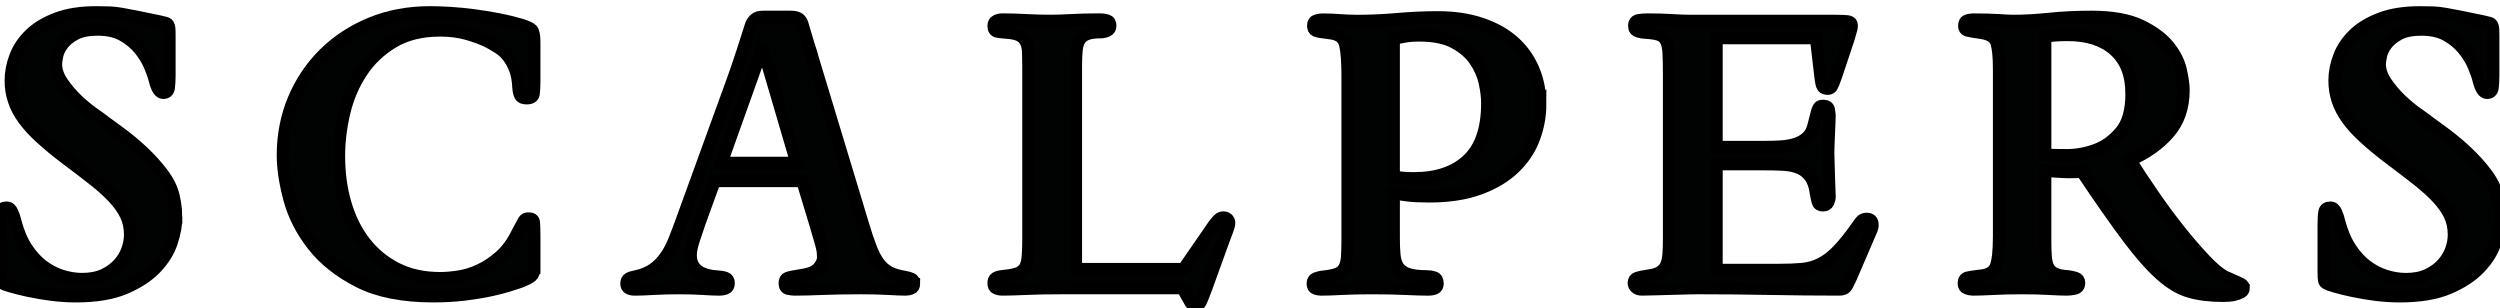
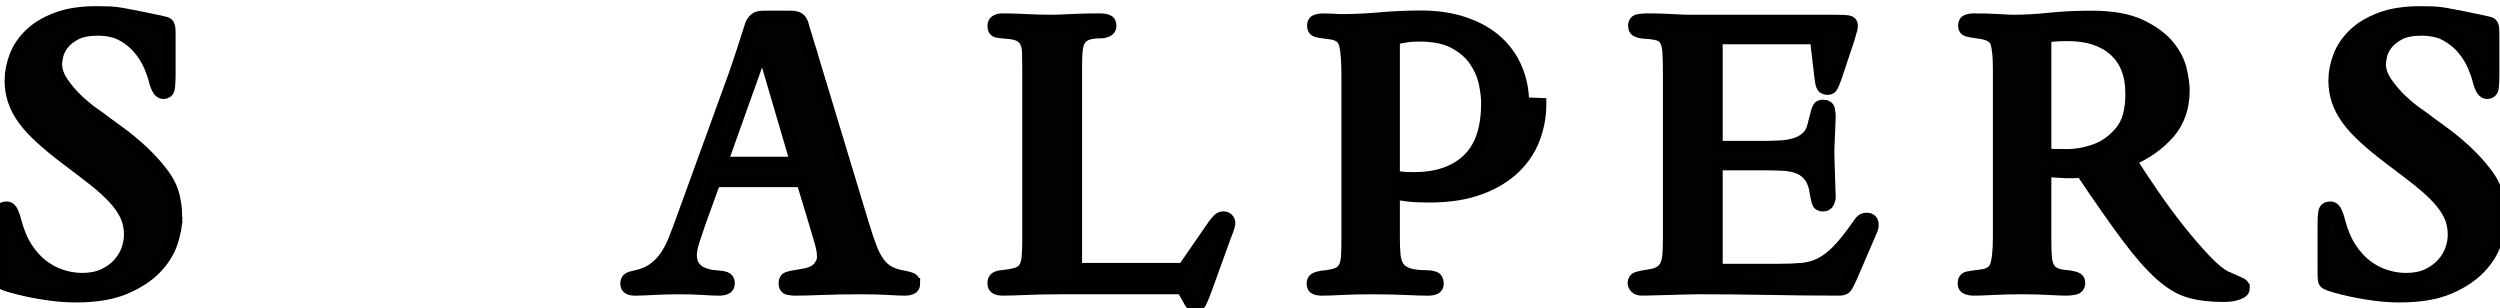
<svg xmlns="http://www.w3.org/2000/svg" width="202.707" height="25">
  <style type="text/css">.st0{fill:#010202;}</style>
  <g>
    <title>background</title>
    <rect fill="none" id="canvas_background" height="27" width="204.707" y="-1" x="-1" />
  </g>
  <g>
    <title>Layer 1</title>
    <g stroke="null" id="svg_1">
      <path stroke="null" id="svg_2" d="m14.288,17.606c0,0.611 -0.123,1.289 -0.366,2.035c-0.245,0.746 -0.678,1.442 -1.301,2.09c-0.623,0.648 -1.454,1.191 -2.493,1.631c-1.039,0.44 -2.364,0.66 -3.977,0.66c-0.636,0 -1.289,-0.043 -1.961,-0.128c-0.673,-0.086 -1.289,-0.19 -1.851,-0.311c-0.562,-0.123 -1.033,-0.238 -1.411,-0.348c-0.379,-0.11 -0.605,-0.189 -0.678,-0.239c-0.123,-0.049 -0.196,-0.134 -0.22,-0.257c-0.025,-0.122 -0.037,-0.391 -0.037,-0.807l0,-3.666c0,-0.537 0.024,-0.91 0.073,-1.118c0.049,-0.208 0.208,-0.312 0.477,-0.312c0.195,0 0.348,0.128 0.458,0.385c0.11,0.257 0.189,0.495 0.238,0.715c0.22,0.856 0.525,1.582 0.916,2.181c0.391,0.599 0.83,1.082 1.32,1.448c0.489,0.366 1.008,0.636 1.558,0.806c0.55,0.171 1.094,0.257 1.631,0.257c0.684,0 1.27,-0.116 1.76,-0.348c0.489,-0.232 0.892,-0.525 1.21,-0.88c0.317,-0.354 0.55,-0.739 0.696,-1.154c0.147,-0.415 0.22,-0.818 0.22,-1.21c0,-0.586 -0.11,-1.112 -0.33,-1.576c-0.22,-0.464 -0.544,-0.928 -0.971,-1.393c-0.428,-0.464 -0.966,-0.953 -1.613,-1.466c-0.648,-0.513 -1.399,-1.087 -2.254,-1.723c-0.806,-0.611 -1.497,-1.179 -2.071,-1.705c-0.575,-0.525 -1.039,-1.032 -1.393,-1.521c-0.354,-0.488 -0.617,-0.989 -0.788,-1.503c-0.171,-0.513 -0.257,-1.051 -0.257,-1.613c0,-0.66 0.128,-1.32 0.385,-1.98c0.257,-0.66 0.66,-1.252 1.21,-1.778c0.55,-0.525 1.265,-0.953 2.144,-1.283c0.88,-0.33 1.943,-0.495 3.189,-0.495c0.415,0 0.775,0.006 1.082,0.018c0.305,0.013 0.629,0.049 0.971,0.11c0.342,0.061 0.733,0.134 1.173,0.22c0.44,0.086 1.002,0.202 1.686,0.348c0.195,0.049 0.385,0.092 0.568,0.128c0.183,0.037 0.299,0.092 0.348,0.165c0.049,0.098 0.079,0.196 0.092,0.293c0.012,0.098 0.018,0.33 0.018,0.697l0,3.116c0,0.416 -0.018,0.758 -0.055,1.027c-0.037,0.27 -0.189,0.403 -0.458,0.403c-0.269,0 -0.489,-0.33 -0.66,-0.99c-0.073,-0.317 -0.208,-0.709 -0.403,-1.173c-0.196,-0.464 -0.471,-0.916 -0.825,-1.356c-0.354,-0.44 -0.806,-0.818 -1.356,-1.136c-0.55,-0.317 -1.241,-0.477 -2.071,-0.477c-0.758,0 -1.363,0.122 -1.815,0.366c-0.453,0.245 -0.794,0.526 -1.027,0.843c-0.233,0.318 -0.379,0.629 -0.44,0.935c-0.061,0.306 -0.092,0.52 -0.092,0.642c0,0.513 0.177,1.027 0.532,1.54c0.354,0.513 0.757,0.984 1.21,1.411c0.452,0.428 0.898,0.795 1.338,1.1c0.44,0.306 0.733,0.52 0.88,0.641c0.342,0.245 0.8,0.581 1.375,1.008c0.574,0.428 1.148,0.911 1.723,1.448c0.574,0.538 1.093,1.112 1.558,1.723c0.464,0.611 0.77,1.222 0.916,1.833c0.097,0.44 0.159,0.806 0.183,1.1c0.025,0.292 0.037,0.5 0.037,0.622z" class="st0" />
-       <path stroke="null" id="svg_3" d="m43.32,21.712c0,0.318 -0.08,0.544 -0.238,0.678c-0.159,0.135 -0.458,0.287 -0.898,0.458c-0.147,0.049 -0.428,0.141 -0.843,0.275c-0.416,0.135 -0.929,0.269 -1.54,0.403c-0.611,0.134 -1.314,0.25 -2.108,0.348c-0.794,0.097 -1.656,0.147 -2.584,0.147c-2.444,0 -4.448,-0.397 -6.012,-1.191c-1.564,-0.794 -2.804,-1.778 -3.721,-2.951c-0.916,-1.173 -1.552,-2.419 -1.906,-3.739c-0.354,-1.319 -0.532,-2.504 -0.532,-3.556c0,-1.613 0.293,-3.122 0.88,-4.527c0.587,-1.405 1.411,-2.633 2.474,-3.684c1.063,-1.051 2.322,-1.875 3.776,-2.475c1.454,-0.598 3.048,-0.898 4.784,-0.898c0.489,0 1.039,0.018 1.65,0.055c0.611,0.037 1.24,0.098 1.888,0.183c0.647,0.086 1.295,0.19 1.943,0.312c0.647,0.122 1.265,0.269 1.851,0.44c0.489,0.147 0.8,0.287 0.935,0.422c0.134,0.135 0.201,0.471 0.201,1.008l0,3.226c0,0.416 -0.018,0.739 -0.055,0.971c-0.037,0.233 -0.226,0.348 -0.568,0.348c-0.269,0 -0.44,-0.073 -0.513,-0.22c-0.073,-0.147 -0.123,-0.354 -0.147,-0.623c-0.025,-0.611 -0.116,-1.118 -0.275,-1.521c-0.159,-0.403 -0.348,-0.745 -0.568,-1.027c-0.22,-0.281 -0.465,-0.507 -0.733,-0.678c-0.269,-0.171 -0.538,-0.33 -0.806,-0.477c-0.538,-0.269 -1.136,-0.495 -1.796,-0.678c-0.66,-0.183 -1.381,-0.275 -2.163,-0.275c-1.516,0 -2.799,0.318 -3.849,0.953c-1.051,0.636 -1.901,1.448 -2.548,2.438c-0.648,0.99 -1.112,2.084 -1.393,3.281c-0.281,1.198 -0.422,2.371 -0.422,3.519c0,1.393 0.177,2.689 0.532,3.886c0.354,1.198 0.88,2.242 1.576,3.134c0.697,0.892 1.552,1.594 2.566,2.108c1.014,0.513 2.193,0.77 3.537,0.77c0.44,0 0.941,-0.042 1.503,-0.128c0.562,-0.085 1.13,-0.262 1.705,-0.532c0.574,-0.269 1.13,-0.641 1.668,-1.118c0.537,-0.477 1.002,-1.118 1.393,-1.925c0.269,-0.513 0.44,-0.83 0.513,-0.953c0.073,-0.122 0.195,-0.183 0.366,-0.183c0.269,0 0.415,0.098 0.44,0.293c0.024,0.196 0.037,0.574 0.037,1.136l0,2.566l-0.001,0z" class="st0" />
      <path stroke="null" id="svg_4" d="m74.113,22.995c0,0.196 -0.073,0.324 -0.22,0.385c-0.147,0.061 -0.293,0.092 -0.44,0.092c-0.342,0 -0.819,-0.018 -1.43,-0.055c-0.611,-0.037 -1.344,-0.055 -2.199,-0.055c-1.198,0 -2.249,0.018 -3.153,0.055c-0.904,0.037 -1.65,0.055 -2.236,0.055c-0.123,0 -0.287,-0.018 -0.495,-0.055c-0.208,-0.037 -0.311,-0.189 -0.311,-0.458c0,-0.22 0.079,-0.36 0.238,-0.422c0.159,-0.061 0.556,-0.141 1.191,-0.238c0.635,-0.097 1.075,-0.293 1.32,-0.586c0.244,-0.294 0.366,-0.574 0.366,-0.843c0,-0.146 -0.006,-0.281 -0.018,-0.403c-0.013,-0.122 -0.043,-0.287 -0.092,-0.495c-0.049,-0.208 -0.123,-0.47 -0.22,-0.788c-0.098,-0.318 -0.22,-0.733 -0.366,-1.246l-0.99,-3.263l-7.112,0l-1.21,3.336c-0.123,0.366 -0.275,0.819 -0.458,1.356c-0.183,0.538 -0.275,0.978 -0.275,1.32c0,0.367 0.079,0.666 0.238,0.898c0.159,0.233 0.348,0.403 0.568,0.513c0.22,0.11 0.446,0.19 0.678,0.238c0.232,0.049 0.422,0.073 0.568,0.073c0.342,0.025 0.599,0.068 0.77,0.128c0.171,0.061 0.257,0.202 0.257,0.422c0,0.22 -0.08,0.361 -0.238,0.422c-0.159,0.061 -0.336,0.092 -0.532,0.092c-0.318,0 -0.751,-0.018 -1.301,-0.055c-0.55,-0.037 -1.191,-0.055 -1.925,-0.055c-0.782,0 -1.485,0.018 -2.108,0.055c-0.623,0.037 -1.131,0.055 -1.521,0.055c-0.171,0 -0.324,-0.031 -0.458,-0.092c-0.135,-0.061 -0.202,-0.189 -0.202,-0.385c0,-0.195 0.061,-0.33 0.183,-0.403c0.122,-0.073 0.317,-0.134 0.587,-0.183c0.562,-0.122 1.032,-0.317 1.411,-0.586c0.379,-0.269 0.709,-0.605 0.99,-1.008c0.281,-0.403 0.525,-0.867 0.733,-1.393c0.207,-0.525 0.422,-1.094 0.642,-1.705l4.142,-11.401c0.22,-0.611 0.464,-1.332 0.733,-2.163c0.269,-0.83 0.501,-1.552 0.696,-2.163c0.073,-0.17 0.177,-0.317 0.312,-0.44c0.134,-0.122 0.348,-0.183 0.642,-0.183l2.236,0c0.269,0 0.47,0.037 0.605,0.11c0.134,0.073 0.238,0.196 0.312,0.367c0,0.025 0.042,0.165 0.128,0.422c0.085,0.257 0.171,0.538 0.257,0.843c0.085,0.306 0.177,0.605 0.275,0.898c0.097,0.293 0.159,0.501 0.183,0.623l4.106,13.563c0.22,0.733 0.427,1.356 0.623,1.87c0.195,0.513 0.415,0.935 0.66,1.265c0.244,0.33 0.532,0.581 0.861,0.751c0.33,0.171 0.727,0.293 1.191,0.366c0.269,0.049 0.47,0.104 0.605,0.165c0.134,0.06 0.202,0.189 0.202,0.384zm-12.244,-19.026l-0.073,0l-3.299,9.238l6.085,0l-2.713,-9.238z" class="st0" />
      <path stroke="null" id="svg_5" d="m99.663,18.083c0,0.123 -0.055,0.33 -0.165,0.623c-0.11,0.293 -0.189,0.501 -0.238,0.623l-1.43,3.959c-0.245,0.66 -0.409,1.069 -0.495,1.228c-0.086,0.158 -0.214,0.238 -0.385,0.238c-0.196,0 -0.33,-0.068 -0.403,-0.201c-0.073,-0.135 -0.208,-0.373 -0.403,-0.715l-0.257,-0.477l-9.824,0c-1.1,0 -2.053,0.018 -2.86,0.055c-0.806,0.037 -1.466,0.055 -1.979,0.055c-0.147,0 -0.293,-0.031 -0.44,-0.092s-0.22,-0.202 -0.22,-0.422c0,-0.195 0.055,-0.33 0.165,-0.403c0.11,-0.073 0.262,-0.122 0.458,-0.147c0.513,-0.049 0.916,-0.116 1.21,-0.202c0.293,-0.085 0.513,-0.232 0.66,-0.44c0.147,-0.208 0.238,-0.501 0.275,-0.88c0.037,-0.379 0.055,-0.873 0.055,-1.485l0,-14.003c0,-0.44 -0.006,-0.825 -0.018,-1.155c-0.013,-0.33 -0.073,-0.611 -0.183,-0.843c-0.11,-0.232 -0.287,-0.409 -0.532,-0.532c-0.245,-0.122 -0.587,-0.195 -1.027,-0.22c-0.318,-0.024 -0.575,-0.055 -0.77,-0.092c-0.196,-0.037 -0.293,-0.189 -0.293,-0.458c0,-0.195 0.073,-0.33 0.22,-0.403s0.306,-0.111 0.477,-0.111c0.611,0 1.252,0.018 1.925,0.055c0.672,0.037 1.35,0.055 2.035,0.055c0.415,0 0.959,-0.018 1.631,-0.055c0.672,-0.037 1.472,-0.055 2.401,-0.055c0.147,0 0.311,0.025 0.495,0.073c0.183,0.049 0.275,0.196 0.275,0.44c0,0.196 -0.086,0.33 -0.257,0.403c-0.171,0.073 -0.354,0.11 -0.55,0.11c-0.44,0 -0.794,0.049 -1.063,0.146c-0.269,0.098 -0.471,0.251 -0.605,0.458c-0.135,0.208 -0.22,0.483 -0.257,0.825c-0.037,0.343 -0.055,0.758 -0.055,1.246l0,16.533l8.724,0l2.456,-3.556c0.147,-0.195 0.275,-0.348 0.385,-0.458c0.11,-0.11 0.238,-0.165 0.385,-0.165c0.147,0 0.262,0.043 0.348,0.128c0.085,0.086 0.128,0.19 0.128,0.312z" class="st0" />
-       <path stroke="null" id="svg_6" d="m124.883,8.442c0,0.953 -0.171,1.882 -0.513,2.786c-0.342,0.904 -0.879,1.704 -1.613,2.401c-0.733,0.697 -1.668,1.253 -2.804,1.668c-1.136,0.416 -2.487,0.623 -4.051,0.623c-0.709,0 -1.271,-0.024 -1.686,-0.073c-0.416,-0.049 -0.819,-0.11 -1.21,-0.183l0,3.629c0,0.538 0.018,1.002 0.055,1.393c0.037,0.391 0.14,0.715 0.312,0.972c0.171,0.257 0.44,0.446 0.806,0.568c0.366,0.122 0.88,0.183 1.54,0.183c0.195,0 0.385,0.031 0.568,0.092c0.183,0.061 0.275,0.226 0.275,0.495c0,0.196 -0.073,0.324 -0.22,0.385c-0.147,0.061 -0.33,0.092 -0.55,0.092c-0.44,0 -1.045,-0.018 -1.815,-0.055c-0.77,-0.037 -1.692,-0.055 -2.768,-0.055c-0.929,0 -1.741,0.018 -2.438,0.055c-0.696,0.037 -1.253,0.055 -1.668,0.055c-0.123,0 -0.263,-0.025 -0.422,-0.073c-0.159,-0.049 -0.238,-0.183 -0.238,-0.403c0,-0.22 0.085,-0.36 0.257,-0.422c0.171,-0.061 0.33,-0.104 0.477,-0.128c0.513,-0.049 0.91,-0.122 1.191,-0.22c0.281,-0.097 0.489,-0.262 0.623,-0.495c0.134,-0.232 0.214,-0.532 0.238,-0.898c0.024,-0.366 0.037,-0.83 0.037,-1.393l0,-13.344c0,-1.075 -0.061,-1.894 -0.183,-2.456c-0.123,-0.562 -0.538,-0.88 -1.246,-0.953c-0.636,-0.073 -1.021,-0.14 -1.155,-0.202c-0.135,-0.061 -0.202,-0.202 -0.202,-0.422c0,-0.22 0.092,-0.354 0.275,-0.403c0.183,-0.049 0.348,-0.073 0.495,-0.073c0.44,0 0.904,0.018 1.393,0.055c0.489,0.037 0.953,0.055 1.393,0.055c1.075,0 2.163,-0.049 3.263,-0.146c1.1,-0.097 2.199,-0.147 3.299,-0.147c1.32,0 2.498,0.178 3.537,0.532c1.039,0.355 1.906,0.843 2.603,1.466c0.697,0.623 1.228,1.369 1.594,2.236c0.366,0.867 0.549,1.802 0.549,2.804zm-4.289,-0.073c0,-0.489 -0.068,-1.045 -0.201,-1.668c-0.135,-0.623 -0.397,-1.222 -0.788,-1.796c-0.391,-0.574 -0.948,-1.057 -1.668,-1.448c-0.721,-0.391 -1.668,-0.586 -2.841,-0.586c-0.489,0 -0.892,0.031 -1.21,0.092c-0.318,0.061 -0.611,0.116 -0.88,0.165l0,11.181c0.244,0.049 0.477,0.086 0.696,0.11c0.22,0.025 0.537,0.037 0.953,0.037c1.857,0 3.311,-0.495 4.362,-1.485c1.05,-0.99 1.576,-2.523 1.576,-4.601z" class="st0" />
+       <path stroke="null" id="svg_6" d="m124.883,8.442c0,0.953 -0.171,1.882 -0.513,2.786c-0.342,0.904 -0.879,1.704 -1.613,2.401c-0.733,0.697 -1.668,1.253 -2.804,1.668c-1.136,0.416 -2.487,0.623 -4.051,0.623c-0.709,0 -1.271,-0.024 -1.686,-0.073c-0.416,-0.049 -0.819,-0.11 -1.21,-0.183l0,3.629c0,0.538 0.018,1.002 0.055,1.393c0.037,0.391 0.14,0.715 0.312,0.972c0.171,0.257 0.44,0.446 0.806,0.568c0.366,0.122 0.88,0.183 1.54,0.183c0.195,0 0.385,0.031 0.568,0.092c0.183,0.061 0.275,0.226 0.275,0.495c0,0.196 -0.073,0.324 -0.22,0.385c-0.147,0.061 -0.33,0.092 -0.55,0.092c-0.44,0 -1.045,-0.018 -1.815,-0.055c-0.77,-0.037 -1.692,-0.055 -2.768,-0.055c-0.929,0 -1.741,0.018 -2.438,0.055c-0.696,0.037 -1.253,0.055 -1.668,0.055c-0.123,0 -0.263,-0.025 -0.422,-0.073c-0.159,-0.049 -0.238,-0.183 -0.238,-0.403c0,-0.22 0.085,-0.36 0.257,-0.422c0.171,-0.061 0.33,-0.104 0.477,-0.128c0.513,-0.049 0.91,-0.122 1.191,-0.22c0.281,-0.097 0.489,-0.262 0.623,-0.495c0.134,-0.232 0.214,-0.532 0.238,-0.898c0.024,-0.366 0.037,-0.83 0.037,-1.393l0,-13.344c0,-1.075 -0.061,-1.894 -0.183,-2.456c-0.123,-0.562 -0.538,-0.88 -1.246,-0.953c-0.636,-0.073 -1.021,-0.14 -1.155,-0.202c-0.135,-0.061 -0.202,-0.202 -0.202,-0.422c0,-0.22 0.092,-0.354 0.275,-0.403c0.183,-0.049 0.348,-0.073 0.495,-0.073c0.44,0 0.904,0.018 1.393,0.055c1.075,0 2.163,-0.049 3.263,-0.146c1.1,-0.097 2.199,-0.147 3.299,-0.147c1.32,0 2.498,0.178 3.537,0.532c1.039,0.355 1.906,0.843 2.603,1.466c0.697,0.623 1.228,1.369 1.594,2.236c0.366,0.867 0.549,1.802 0.549,2.804zm-4.289,-0.073c0,-0.489 -0.068,-1.045 -0.201,-1.668c-0.135,-0.623 -0.397,-1.222 -0.788,-1.796c-0.391,-0.574 -0.948,-1.057 -1.668,-1.448c-0.721,-0.391 -1.668,-0.586 -2.841,-0.586c-0.489,0 -0.892,0.031 -1.21,0.092c-0.318,0.061 -0.611,0.116 -0.88,0.165l0,11.181c0.244,0.049 0.477,0.086 0.696,0.11c0.22,0.025 0.537,0.037 0.953,0.037c1.857,0 3.311,-0.495 4.362,-1.485c1.05,-0.99 1.576,-2.523 1.576,-4.601z" class="st0" />
      <path stroke="null" id="svg_7" d="m151.827,18.229c0,0.146 -0.013,0.245 -0.037,0.293l-1.686,3.922c-0.196,0.44 -0.342,0.721 -0.44,0.843c-0.098,0.122 -0.269,0.183 -0.513,0.183c-1.858,0 -3.752,-0.018 -5.682,-0.055c-1.931,-0.037 -3.886,-0.055 -5.865,-0.055c-0.171,0 -0.471,0.006 -0.898,0.018c-0.428,0.012 -0.88,0.024 -1.356,0.037c-0.477,0.012 -0.929,0.024 -1.356,0.037c-0.428,0.012 -0.715,0.018 -0.862,0.018c-0.22,0 -0.385,-0.055 -0.495,-0.165c-0.11,-0.11 -0.165,-0.226 -0.165,-0.348c0,-0.22 0.092,-0.36 0.275,-0.422c0.183,-0.061 0.519,-0.128 1.008,-0.202c0.366,-0.049 0.66,-0.147 0.88,-0.293c0.22,-0.147 0.379,-0.335 0.477,-0.568c0.097,-0.232 0.159,-0.525 0.183,-0.88c0.024,-0.354 0.037,-0.763 0.037,-1.228l0,-13.453c0,-0.684 -0.013,-1.234 -0.037,-1.65c-0.025,-0.415 -0.098,-0.739 -0.22,-0.972c-0.123,-0.232 -0.311,-0.391 -0.568,-0.476c-0.257,-0.085 -0.618,-0.141 -1.082,-0.165c-0.146,0 -0.336,-0.03 -0.568,-0.092c-0.233,-0.061 -0.348,-0.214 -0.348,-0.458c0,-0.269 0.122,-0.422 0.366,-0.458c0.244,-0.037 0.477,-0.055 0.697,-0.055c0.757,0 1.43,0.018 2.016,0.055c0.586,0.037 1.051,0.055 1.393,0.055l11.804,0c0.562,0 0.928,0.018 1.1,0.055c0.171,0.037 0.257,0.141 0.257,0.312c0,0.098 -0.013,0.196 -0.037,0.293c-0.025,0.098 -0.098,0.354 -0.22,0.77l-1.026,3.079c-0.146,0.416 -0.257,0.685 -0.33,0.806c-0.073,0.123 -0.183,0.183 -0.33,0.183c-0.245,0 -0.397,-0.092 -0.458,-0.275c-0.061,-0.183 -0.116,-0.519 -0.165,-1.008l-0.33,-2.823l-8.065,0l0,8.834l3.923,0c0.415,0 0.837,-0.012 1.265,-0.037c0.427,-0.024 0.825,-0.092 1.191,-0.202c0.367,-0.11 0.684,-0.287 0.953,-0.532c0.269,-0.244 0.452,-0.586 0.55,-1.027c0.097,-0.366 0.171,-0.653 0.22,-0.861c0.049,-0.208 0.097,-0.36 0.146,-0.458c0.049,-0.097 0.104,-0.159 0.165,-0.183c0.061,-0.024 0.141,-0.037 0.238,-0.037c0.269,0 0.422,0.11 0.458,0.33c0.037,0.22 0.055,0.354 0.055,0.403c0,0.123 -0.006,0.324 -0.018,0.605c-0.013,0.282 -0.025,0.581 -0.037,0.898c-0.013,0.318 -0.025,0.617 -0.037,0.898c-0.013,0.281 -0.018,0.483 -0.018,0.605c0,0.146 0.006,0.416 0.018,0.806c0.012,0.391 0.024,0.794 0.037,1.21c0.012,0.416 0.024,0.782 0.037,1.1c0.012,0.318 0.018,0.489 0.018,0.513c0,0.146 -0.037,0.299 -0.11,0.458c-0.073,0.159 -0.22,0.238 -0.44,0.238s-0.354,-0.092 -0.403,-0.275c-0.049,-0.183 -0.098,-0.409 -0.146,-0.678c-0.073,-0.586 -0.233,-1.045 -0.477,-1.375c-0.245,-0.33 -0.55,-0.568 -0.916,-0.715c-0.366,-0.147 -0.788,-0.232 -1.265,-0.257c-0.477,-0.024 -0.996,-0.037 -1.558,-0.037l-3.849,0l0,8.578l4.986,0c0.757,0 1.405,-0.024 1.943,-0.073c0.537,-0.049 1.039,-0.189 1.503,-0.422c0.464,-0.232 0.928,-0.586 1.393,-1.063c0.464,-0.477 0.99,-1.13 1.576,-1.961c0.097,-0.146 0.202,-0.287 0.311,-0.422c0.11,-0.134 0.262,-0.202 0.458,-0.202c0.317,0 0.476,0.16 0.476,0.477z" class="st0" />
      <path stroke="null" id="svg_8" d="m181.922,23.361c0,0.147 -0.068,0.257 -0.202,0.33c-0.134,0.073 -0.287,0.134 -0.458,0.183c-0.171,0.049 -0.348,0.079 -0.532,0.092c-0.183,0.012 -0.336,0.018 -0.458,0.018c-1.051,0 -1.961,-0.11 -2.731,-0.33c-0.77,-0.22 -1.552,-0.684 -2.346,-1.393c-0.795,-0.709 -1.686,-1.723 -2.676,-3.042c-0.99,-1.32 -2.23,-3.092 -3.721,-5.315c-0.44,0.049 -0.923,0.061 -1.448,0.037c-0.526,-0.024 -1.033,-0.061 -1.521,-0.11l0,5.718c0,0.465 0.012,0.874 0.037,1.228c0.024,0.354 0.092,0.648 0.202,0.88c0.11,0.233 0.293,0.409 0.55,0.532c0.257,0.123 0.617,0.196 1.081,0.22c0.195,0.025 0.391,0.068 0.586,0.128c0.196,0.061 0.294,0.19 0.294,0.385c0,0.269 -0.123,0.428 -0.367,0.477c-0.245,0.049 -0.453,0.073 -0.623,0.073c-0.343,0 -0.825,-0.018 -1.448,-0.055c-0.623,-0.037 -1.338,-0.055 -2.144,-0.055c-0.904,0 -1.699,0.018 -2.383,0.055c-0.684,0.037 -1.234,0.055 -1.649,0.055c-0.147,0 -0.306,-0.031 -0.477,-0.092c-0.171,-0.061 -0.257,-0.189 -0.257,-0.385c0,-0.269 0.097,-0.427 0.293,-0.477c0.195,-0.049 0.501,-0.097 0.916,-0.147c0.733,-0.049 1.191,-0.293 1.375,-0.733c0.183,-0.44 0.275,-1.258 0.275,-2.456l0,-13.601c0,-0.953 -0.068,-1.655 -0.202,-2.108c-0.134,-0.452 -0.581,-0.727 -1.338,-0.825c-0.538,-0.073 -0.886,-0.134 -1.045,-0.183c-0.159,-0.049 -0.238,-0.17 -0.238,-0.366c0,-0.244 0.085,-0.391 0.257,-0.44c0.171,-0.049 0.317,-0.073 0.44,-0.073c0.855,0 1.564,0.018 2.126,0.055c0.562,0.037 0.941,0.055 1.137,0.055c0.904,0 1.888,-0.055 2.951,-0.165c1.063,-0.11 2.193,-0.165 3.391,-0.165c1.686,0 3.024,0.238 4.014,0.715c0.99,0.477 1.741,1.033 2.254,1.668c0.513,0.636 0.843,1.289 0.99,1.961c0.147,0.673 0.22,1.204 0.22,1.594c0,1.393 -0.397,2.548 -1.191,3.464c-0.794,0.916 -1.839,1.656 -3.134,2.218c0.537,0.856 1.154,1.791 1.851,2.804c0.697,1.014 1.405,1.973 2.126,2.878c0.72,0.904 1.411,1.704 2.071,2.401c0.66,0.697 1.21,1.155 1.649,1.375c0.049,0.025 0.147,0.068 0.293,0.128c0.147,0.061 0.299,0.128 0.458,0.202c0.159,0.073 0.305,0.141 0.44,0.201c0.134,0.061 0.214,0.116 0.238,0.165c0.049,0.049 0.074,0.123 0.074,0.22zm-9.091,-15.763c0,-1.54 -0.458,-2.718 -1.375,-3.537c-0.916,-0.818 -2.181,-1.228 -3.794,-1.228c-0.416,0 -0.776,0.013 -1.081,0.037c-0.306,0.025 -0.556,0.061 -0.751,0.11l0,9.568c0.391,0.025 0.977,0.037 1.76,0.037c0.782,0 1.558,-0.141 2.328,-0.422c0.77,-0.281 1.448,-0.77 2.035,-1.466c0.587,-0.696 0.88,-1.728 0.88,-3.097z" class="st0" />
      <path stroke="null" id="svg_9" d="m202.707,17.606c0,0.611 -0.122,1.289 -0.366,2.035c-0.245,0.746 -0.678,1.442 -1.301,2.09c-0.623,0.648 -1.454,1.191 -2.493,1.631c-1.039,0.44 -2.365,0.66 -3.977,0.66c-0.636,0 -1.289,-0.043 -1.961,-0.128c-0.672,-0.086 -1.289,-0.19 -1.851,-0.311c-0.562,-0.123 -1.033,-0.238 -1.411,-0.348c-0.379,-0.11 -0.605,-0.189 -0.678,-0.238c-0.123,-0.049 -0.196,-0.134 -0.22,-0.257c-0.025,-0.122 -0.037,-0.391 -0.037,-0.807l0,-3.666c0,-0.537 0.024,-0.91 0.073,-1.118c0.049,-0.208 0.208,-0.312 0.477,-0.312c0.196,0 0.348,0.128 0.458,0.385c0.11,0.257 0.189,0.495 0.238,0.715c0.22,0.856 0.525,1.582 0.916,2.181c0.391,0.599 0.831,1.082 1.32,1.448c0.488,0.366 1.008,0.636 1.558,0.806c0.55,0.171 1.093,0.257 1.631,0.257c0.684,0 1.27,-0.116 1.76,-0.348c0.489,-0.232 0.892,-0.525 1.21,-0.88c0.317,-0.354 0.55,-0.739 0.697,-1.154c0.146,-0.415 0.22,-0.818 0.22,-1.21c0,-0.586 -0.11,-1.112 -0.33,-1.576c-0.22,-0.464 -0.544,-0.928 -0.972,-1.393c-0.428,-0.464 -0.966,-0.953 -1.613,-1.466c-0.648,-0.513 -1.399,-1.087 -2.254,-1.723c-0.806,-0.611 -1.497,-1.179 -2.071,-1.705c-0.574,-0.525 -1.039,-1.032 -1.393,-1.521c-0.354,-0.488 -0.617,-0.989 -0.788,-1.503c-0.171,-0.513 -0.257,-1.051 -0.257,-1.613c0,-0.66 0.128,-1.32 0.385,-1.98c0.257,-0.66 0.66,-1.252 1.21,-1.778c0.55,-0.525 1.265,-0.953 2.144,-1.283c0.88,-0.33 1.943,-0.495 3.189,-0.495c0.415,0 0.775,0.006 1.081,0.018c0.305,0.013 0.629,0.049 0.972,0.11c0.342,0.061 0.733,0.134 1.173,0.22c0.44,0.086 1.002,0.202 1.686,0.348c0.196,0.049 0.385,0.092 0.568,0.128s0.299,0.092 0.348,0.165c0.049,0.098 0.079,0.196 0.092,0.293c0.012,0.098 0.018,0.33 0.018,0.697l0,3.116c0,0.416 -0.018,0.758 -0.055,1.027c-0.037,0.27 -0.19,0.403 -0.458,0.403c-0.269,0 -0.489,-0.33 -0.66,-0.99c-0.073,-0.317 -0.208,-0.709 -0.403,-1.173c-0.196,-0.464 -0.471,-0.916 -0.825,-1.356c-0.354,-0.44 -0.806,-0.818 -1.356,-1.136c-0.55,-0.317 -1.241,-0.477 -2.071,-0.477c-0.758,0 -1.363,0.122 -1.815,0.366c-0.453,0.245 -0.794,0.526 -1.026,0.843c-0.233,0.318 -0.379,0.629 -0.44,0.935c-0.061,0.306 -0.092,0.52 -0.092,0.642c0,0.513 0.177,1.027 0.532,1.54c0.354,0.513 0.757,0.984 1.21,1.411c0.452,0.428 0.898,0.795 1.338,1.1c0.44,0.306 0.733,0.52 0.88,0.641c0.342,0.245 0.8,0.581 1.375,1.008c0.574,0.428 1.148,0.911 1.723,1.448c0.574,0.538 1.094,1.112 1.558,1.723c0.464,0.611 0.77,1.222 0.916,1.833c0.097,0.44 0.159,0.806 0.183,1.1c0.024,0.292 0.037,0.5 0.037,0.622z" class="st0" />
    </g>
  </g>
</svg>